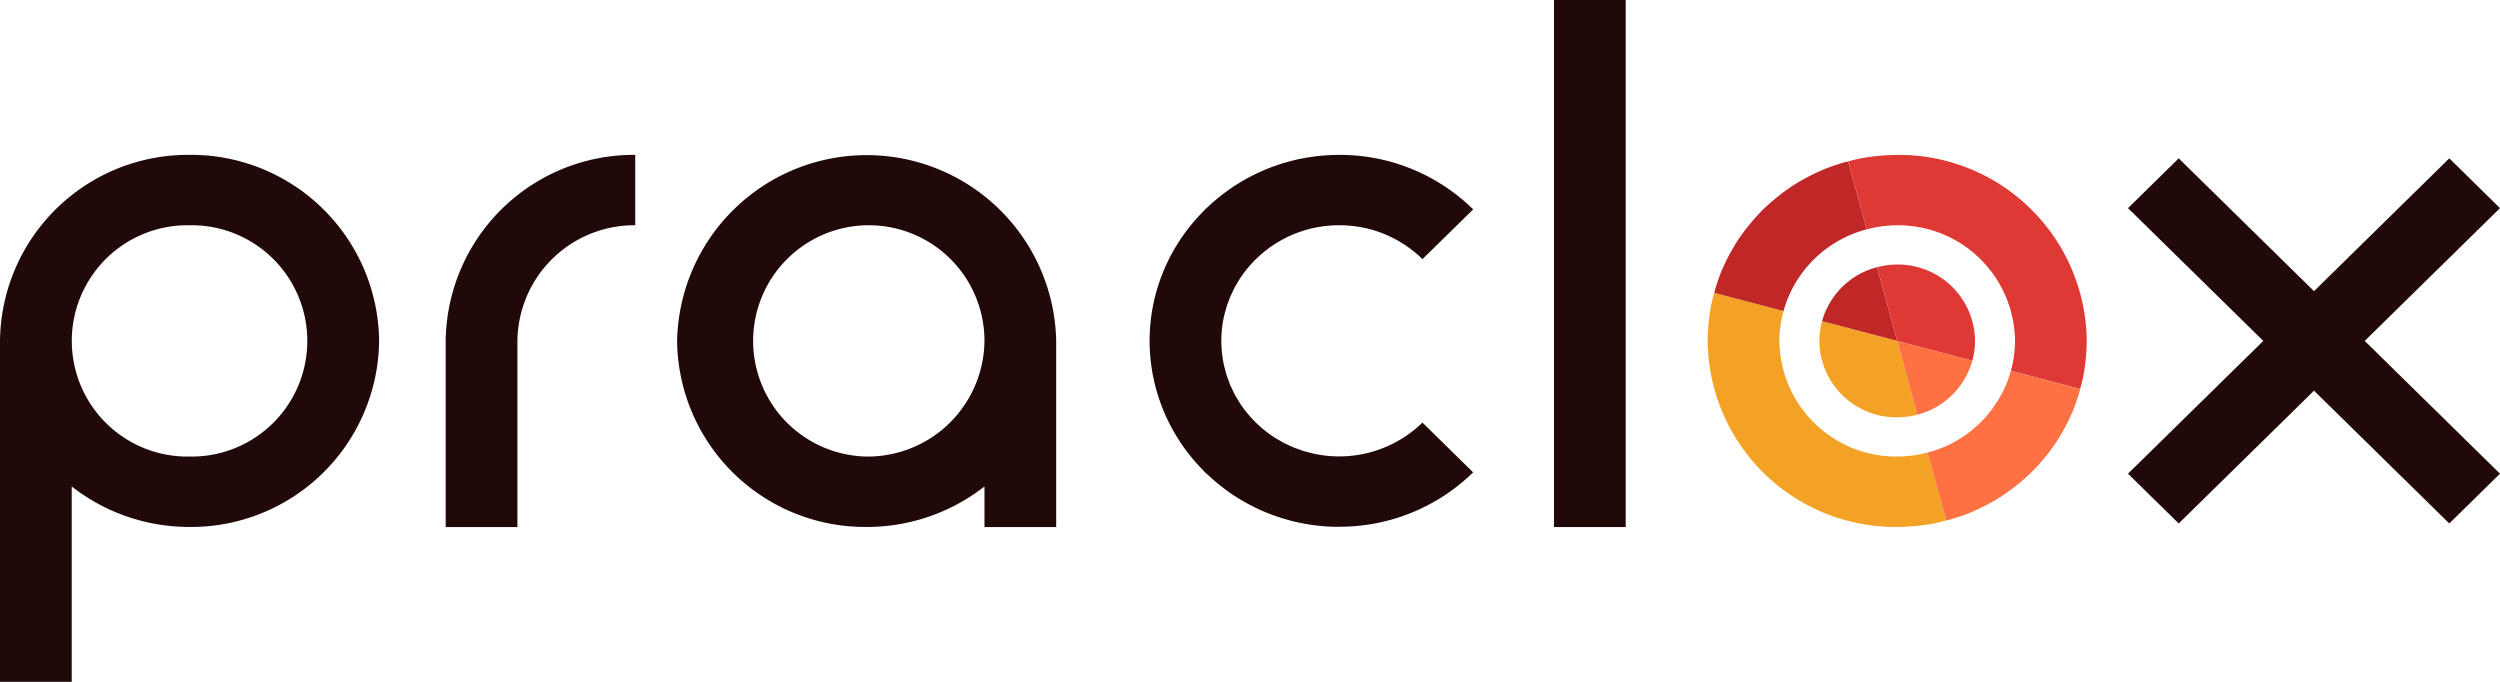
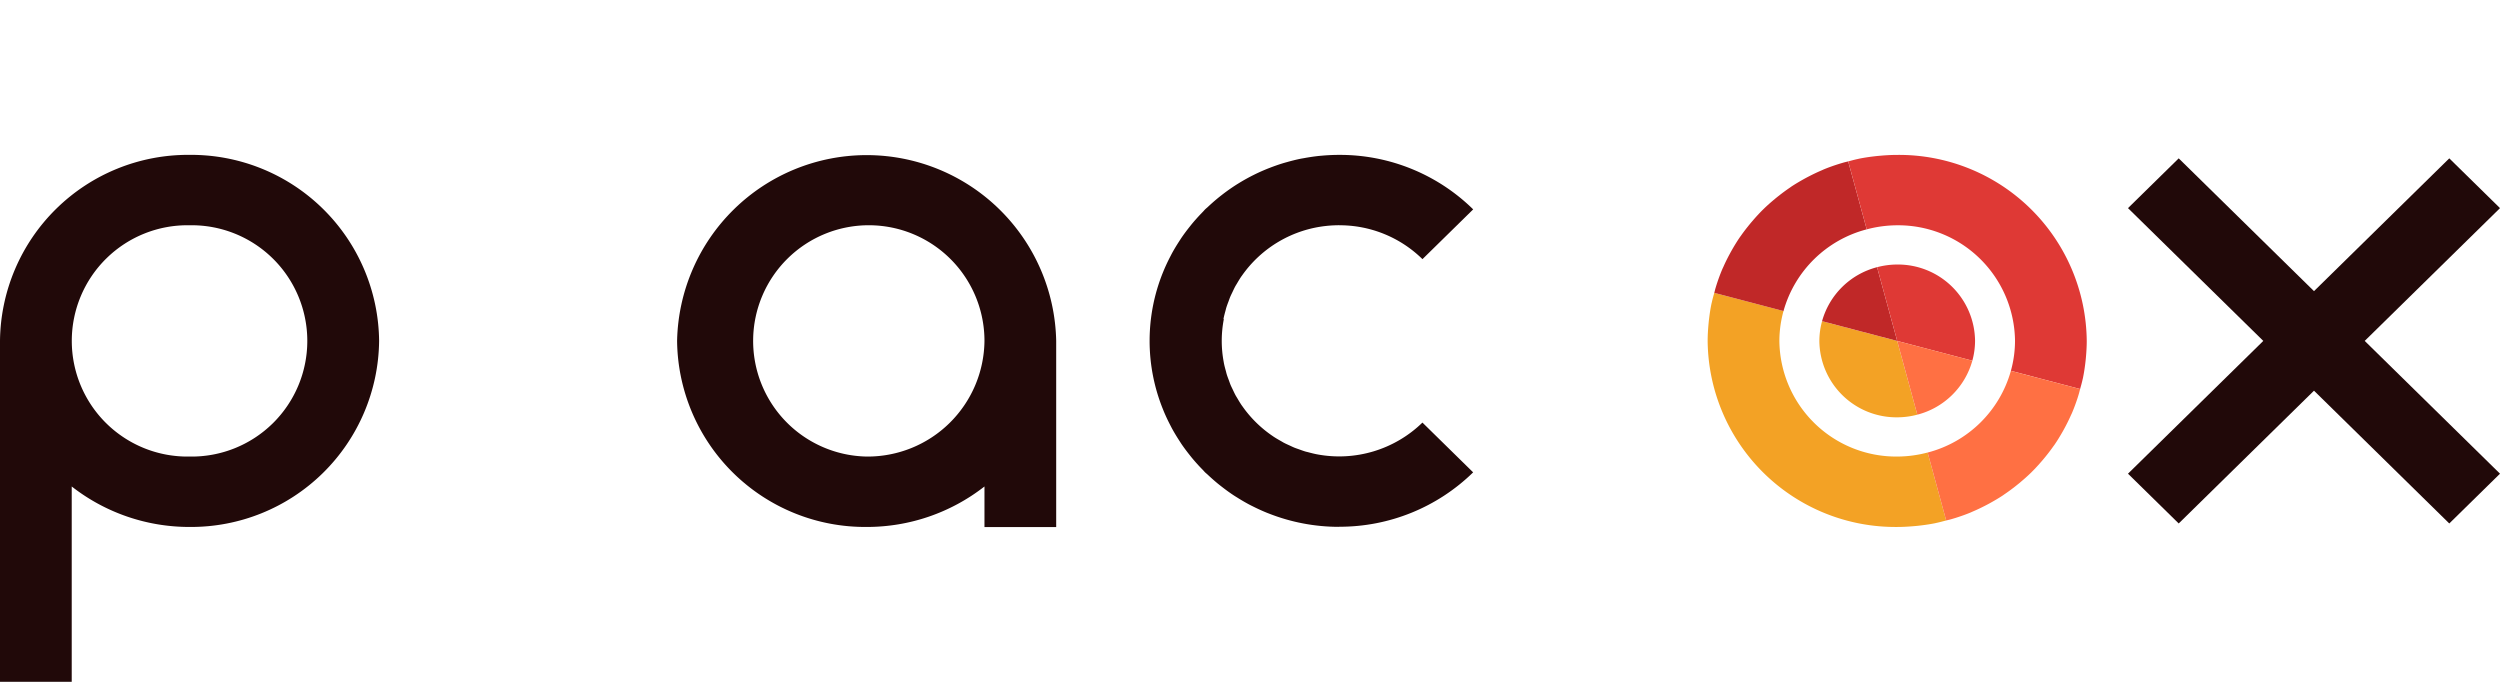
<svg xmlns="http://www.w3.org/2000/svg" viewBox="0 0 132 36">
  <defs>
    <style>.cls-1{fill:#210909;}.cls-2{fill:#f3a225;}.cls-3{fill:#c02828;}.cls-4{fill:#df3935;}.cls-5{fill:#ff7043;}</style>
  </defs>
  <title>Asset 2</title>
  <g id="Layer_2" data-name="Layer 2">
    <g id="Home">
-       <path class="cls-1" d="M64.601,16.83c.029-.148.069-.293.109-.439.014-.05.024-.101.04-.151.035-.113.078-.225.12-.336.03-.08.056-.161.09-.24.034-.08.074-.157.111-.236.051-.106.099-.214.156-.317.026-.047.056-.092.083-.138.076-.129.152-.259.237-.382.007-.011.016-.021.024-.032a6.245,6.245,0,0,1,4.497-2.634l.004-.001q.313-.031.635-.032V11.894a6.242,6.242,0,0,1,4.399,1.789l2.678-2.628a10.038,10.038,0,0,0-7.077-2.877c-.32,0-.636.016-.949.045-.021.002-.042.003-.063.005-.289.029-.575.072-.856.124-.048.009-.097.016-.144.025-.254.051-.503.114-.75.184-.091.025-.182.051-.272.079-.204.064-.405.136-.604.212q-.193.074-.382.155-.243.105-.478.222-.213.106-.421.221-.215.12-.424.25-.197.122-.388.254-.222.153-.434.317c-.107.083-.213.167-.317.254q-.235.197-.457.407c-.045.042-.093.079-.137.122-.041.04-.075.084-.115.125-.164.167-.323.338-.475.515-.07.082-.137.164-.203.247-.15.188-.296.379-.432.577-.047.068-.091.138-.136.207-.136.209-.265.421-.385.64-.029.054-.056.108-.084.161-.127.242-.244.489-.35.741-.011.026-.021.053-.032.079a9.619,9.619,0,0,0-.001,7.298c.011.028.022.057.034.085.105.251.222.496.347.736.029.056.057.112.087.167.119.217.247.428.381.634.046.071.091.143.139.213.135.196.279.385.427.571.069.087.139.173.212.257q.223.261.465.505c.041.042.077.088.119.129l0-0.0 0.0 0c.041.04.086.074.128.113q.254.24.523.464c.084.069.17.136.256.202.19.147.384.289.585.422.071.047.144.091.216.136.21.132.425.258.645.374.057.03.115.058.173.087.243.122.492.236.746.339.03.012.061.023.091.035a10.115,10.115,0,0,0,3.713.704v-.005a10.075,10.075,0,0,0,7.077-2.872l-2.678-2.628a6.298,6.298,0,0,1-5.569,1.676l-.021-.003c-.152-.029-.303-.068-.453-.108-.049-.013-.099-.023-.148-.037-.116-.034-.23-.077-.344-.118-.081-.029-.164-.055-.244-.088-.081-.033-.159-.072-.238-.108-.109-.05-.22-.098-.325-.154-.046-.024-.09-.053-.136-.079-.134-.075-.267-.151-.395-.235l-.024-.017a6.214,6.214,0,0,1-1.643-1.612l-.019-.025c-.086-.125-.163-.256-.24-.387-.026-.045-.055-.088-.08-.133-.057-.104-.107-.213-.158-.321-.036-.077-.076-.153-.109-.231-.034-.08-.061-.163-.091-.244-.041-.11-.084-.22-.118-.332-.016-.051-.027-.104-.041-.156-.04-.144-.079-.288-.108-.434-.003-.013-.004-.027-.006-.04a6.043,6.043,0,0,1,.001-2.267Z" />
+       <path class="cls-1" d="M64.601,16.83c.029-.148.069-.293.109-.439.014-.05.024-.101.04-.151.035-.113.078-.225.12-.336.03-.08.056-.161.09-.24.034-.08.074-.157.111-.236.051-.106.099-.214.156-.317.026-.047.056-.092.083-.138.076-.129.152-.259.237-.382.007-.011.016-.021.024-.032a6.245,6.245,0,0,1,4.497-2.634l.004-.001q.313-.031.635-.032V11.894a6.242,6.242,0,0,1,4.399,1.789l2.678-2.628a10.038,10.038,0,0,0-7.077-2.877c-.32,0-.636.016-.949.045-.021.002-.042.003-.063.005-.289.029-.575.072-.856.124-.048.009-.097.016-.144.025-.254.051-.503.114-.75.184-.091.025-.182.051-.272.079-.204.064-.405.136-.604.212q-.193.074-.382.155-.243.105-.478.222-.213.106-.421.221-.215.12-.424.25-.197.122-.388.254-.222.153-.434.317c-.107.083-.213.167-.317.254q-.235.197-.457.407c-.045.042-.093.079-.137.122-.041.04-.075.084-.115.125-.164.167-.323.338-.475.515-.07.082-.137.164-.203.247-.15.188-.296.379-.432.577-.047.068-.091.138-.136.207-.136.209-.265.421-.385.64-.029.054-.056.108-.084.161-.127.242-.244.489-.35.741-.011.026-.021.053-.032.079a9.619,9.619,0,0,0-.001,7.298c.011.028.022.057.034.085.105.251.222.496.347.736.029.056.057.112.087.167.119.217.247.428.381.634.046.071.091.143.139.213.135.196.279.385.427.571.069.087.139.173.212.257q.223.261.465.505c.041.042.077.088.119.129l0-0.0 0.0 0c.041.04.086.074.128.113q.254.24.523.464c.084.069.17.136.256.202.19.147.384.289.585.422.071.047.144.091.216.136.21.132.425.258.645.374.057.03.115.058.173.087.243.122.492.236.746.339.03.012.061.023.091.035a10.115,10.115,0,0,0,3.713.704v-.005a10.075,10.075,0,0,0,7.077-2.872l-2.678-2.628a6.298,6.298,0,0,1-5.569,1.676c-.152-.029-.303-.068-.453-.108-.049-.013-.099-.023-.148-.037-.116-.034-.23-.077-.344-.118-.081-.029-.164-.055-.244-.088-.081-.033-.159-.072-.238-.108-.109-.05-.22-.098-.325-.154-.046-.024-.09-.053-.136-.079-.134-.075-.267-.151-.395-.235l-.024-.017a6.214,6.214,0,0,1-1.643-1.612l-.019-.025c-.086-.125-.163-.256-.24-.387-.026-.045-.055-.088-.08-.133-.057-.104-.107-.213-.158-.321-.036-.077-.076-.153-.109-.231-.034-.08-.061-.163-.091-.244-.041-.11-.084-.22-.118-.332-.016-.051-.027-.104-.041-.156-.04-.144-.079-.288-.108-.434-.003-.013-.004-.027-.006-.04a6.043,6.043,0,0,1,.001-2.267Z" />
      <polygon class="cls-1" points="132 10.989 129.322 8.361 122.179 15.372 115.036 8.361 112.358 10.989 119.502 18 112.358 25.011 115.036 27.639 122.179 20.628 129.322 27.639 132 25.011 124.857 18 132 10.989" />
      <path class="cls-1" d="M0,18.791V36H3.787V25.686a10.075,10.075,0,0,0,6.221,2.137A9.928,9.928,0,0,0,20.017,18,9.928,9.928,0,0,0,10.008,8.177,9.928,9.928,0,0,0,0,18ZM10.008,24.106a6.107,6.107,0,1,1,0-12.212,6.107,6.107,0,1,1,0,12.212Z" />
-       <rect class="cls-1" x="82.05" width="3.787" height="27.828" />
-       <path class="cls-1" d="M23.54,17.729h-.007V27.828h3.787V18a6.171,6.171,0,0,1,6.221-6.106V8.177A9.933,9.933,0,0,0,23.54,17.729Z" />
      <path class="cls-1" d="M55.767,18a10.01,10.01,0,0,0-20.016,0,9.928,9.928,0,0,0,10.008,9.823,10.075,10.075,0,0,0,6.221-2.137v2.142h3.787ZM45.758,24.106A6.107,6.107,0,1,1,51.98,18,6.171,6.171,0,0,1,45.758,24.106Z" />
      <path class="cls-2" d="M100.172,18.001l1.063,3.893a4.174,4.174,0,0,1-1.063.141,4.073,4.073,0,0,1-4.11-4.034,3.958,3.958,0,0,1,.144-1.043Zm1.122,9.757c.294-.032.586-.074.872-.131.034-.007.067-.016.101-.023.167-.035.329-.081.492-.124l-.979-3.588a6.3,6.3,0,0,1-1.608.214,6.171,6.171,0,0,1-6.221-6.106,5.97,5.97,0,0,1,.218-1.578L90.514,15.462c-.044.16-.091.319-.126.483-.007.033-.017.066-.024.099-.058.281-.1.567-.133.856-.008.068-.014.137-.021.206-.027.295-.046.593-.046.895a9.917,9.917,0,0,0,10.008,9.823c.308,0,.611-.019.912-.045C101.154,27.773,101.224,27.766,101.294,27.759Z" />
      <path class="cls-3" d="M94.169,16.423,90.514,15.462c.023-.083.041-.169.066-.251.023-.076.046-.152.07-.227.087-.264.182-.525.291-.779.017-.04.038-.079.055-.119.098-.221.205-.438.319-.65.038-.07.076-.141.115-.21.136-.239.279-.474.434-.701.018-.026.037-.049.055-.075.144-.206.297-.404.456-.598q.076-.093.154-.184c.173-.201.352-.398.541-.585l.052-.051c.19-.186.391-.361.596-.532q.093-.077.187-.151c.198-.156.4-.306.61-.448.026-.017.05-.037.076-.054.231-.152.471-.292.714-.426.071-.039.142-.076.214-.113.217-.112.437-.217.663-.313.041-.017.08-.037.12-.054.259-.107.525-.2.794-.285.076-.024.154-.046.231-.069.084-.025.171-.042.256-.065l.979,3.588A6.178,6.178,0,0,0,94.169,16.423Zm4.94-2.315a4.073,4.073,0,0,0-2.904,2.85l3.967,1.043Z" />
      <path class="cls-4" d="M98.564,12.11l-.979-3.588c.164-.043.326-.089.493-.124.034-.007.066-.016.1-.023.286-.057.578-.098.872-.131.07-.008.14-.014.21-.02.301-.027.604-.045.912-.045A9.917,9.917,0,0,1,110.18,18.001c0,.302-.019.6-.046.895-.006.069-.013.138-.021.206-.033.289-.075.575-.133.856-.007.033-.016.065-.023.098-.036.164-.083.323-.127.484l-3.655-.961a5.971,5.971,0,0,0,.218-1.578,6.171,6.171,0,0,0-6.221-6.106A6.3,6.3,0,0,0,98.564,12.11Zm5.575,6.934a3.958,3.958,0,0,0,.144-1.043,4.073,4.073,0,0,0-4.11-4.034,4.175,4.175,0,0,0-1.063.141l1.063,3.893Z" />
      <path class="cls-5" d="M106.175,19.58l3.655.961c-.023.084-.041.169-.066.252-.023.076-.045.152-.07.227-.087.264-.182.525-.291.78-.017.04-.037.079-.055.118-.098.222-.205.438-.319.651-.038.07-.076.141-.115.21-.136.239-.278.474-.434.701-.018.026-.038.051-.057.077-.143.205-.296.403-.454.596q-.076.093-.155.185c-.173.201-.352.398-.541.584l-.052.051c-.19.186-.391.361-.596.531q-.093.077-.188.152c-.197.156-.4.306-.609.447-.026.017-.05.037-.076.054-.231.152-.47.292-.714.426-.071.039-.142.076-.214.113-.216.112-.437.217-.662.313-.041.017-.08.037-.121.054-.259.107-.524.2-.794.285-.077.024-.154.046-.232.069-.084.024-.171.042-.256.065l-.979-3.588A6.178,6.178,0,0,0,106.175,19.58Zm-6.003-1.578,1.063,3.893a4.073,4.073,0,0,0,2.904-2.85Z" />
    </g>
  </g>
</svg>